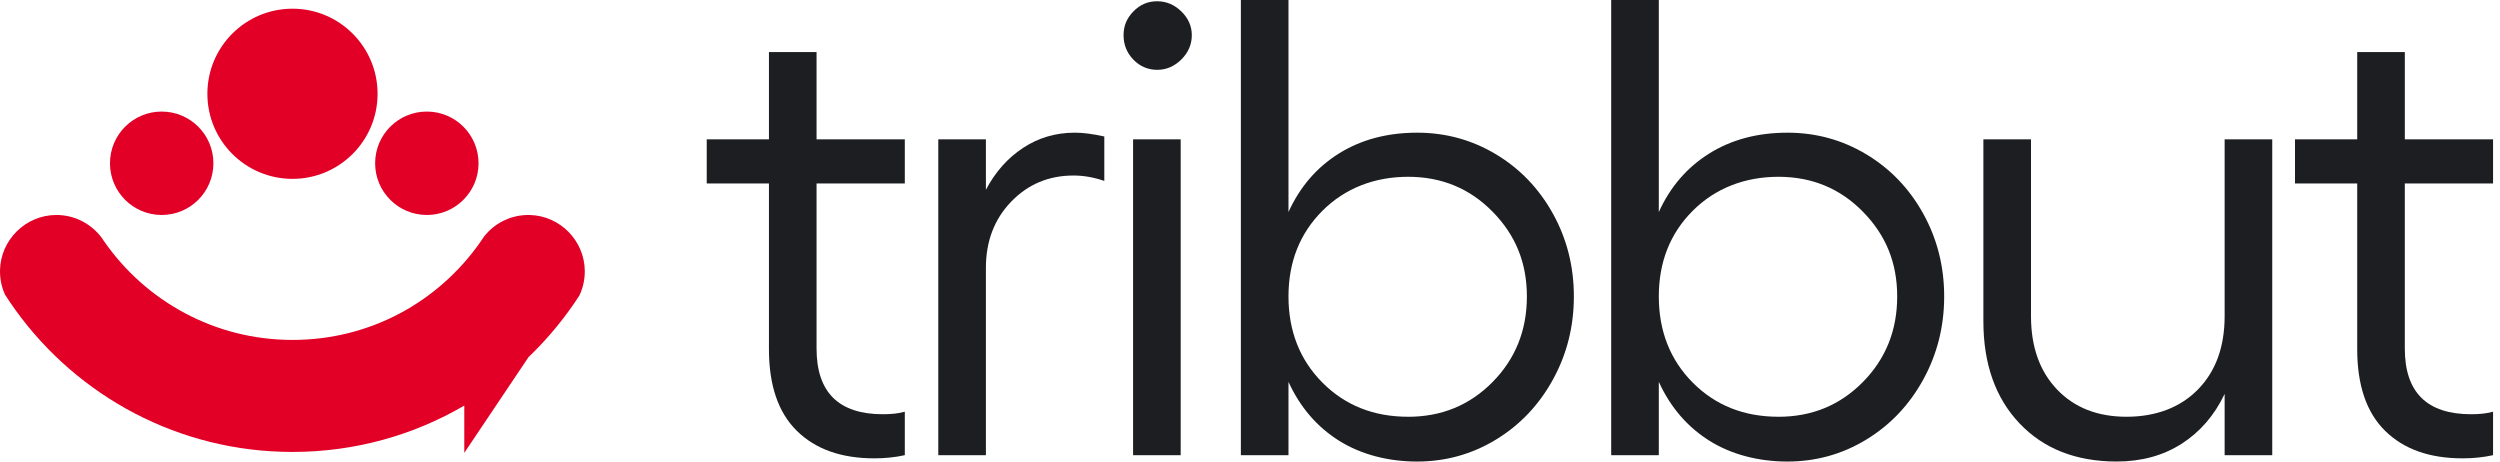
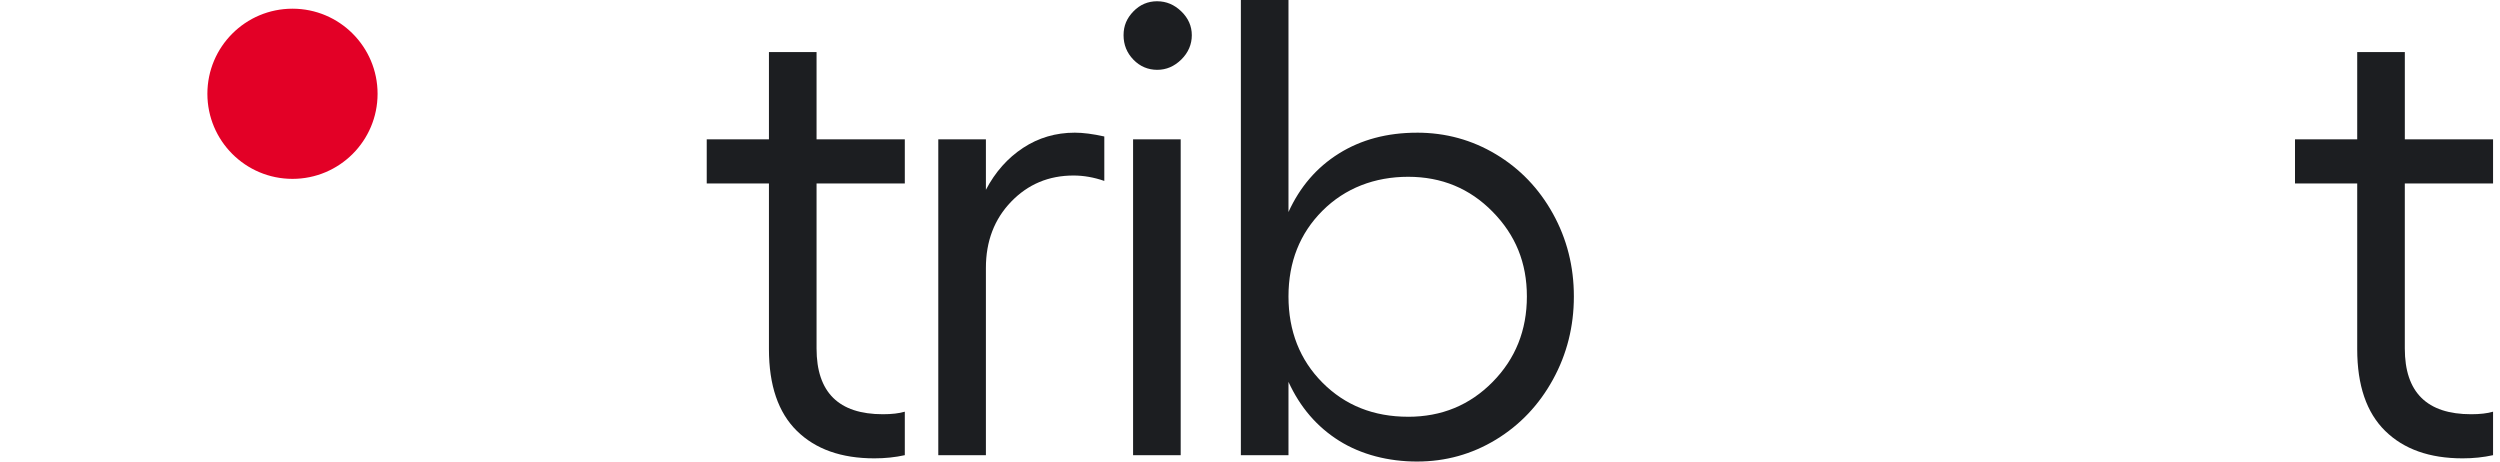
<svg xmlns="http://www.w3.org/2000/svg" width="130" height="24" viewBox="0 0 130 24" fill="none">
-   <path d="M30.409 14.095C30.411 14.55 30.311 14.982 30.127 15.367C29.963 15.621 29.793 15.871 29.616 16.116C28.981 16.998 28.267 17.819 27.484 18.569L24.143 23.548V21.09C21.519 22.623 18.466 23.501 15.208 23.501C9.29 23.501 4.049 20.604 0.826 16.151C0.631 15.88 0.442 15.605 0.262 15.323C0.262 15.323 0.261 15.322 0.261 15.322C0.088 14.94 -0.006 14.514 0 14.067C0.024 12.482 1.325 11.191 2.91 11.179C3.89 11.172 4.76 11.645 5.298 12.378C5.337 12.435 5.376 12.494 5.416 12.551C7.568 15.648 11.151 17.676 15.208 17.676C19.265 17.676 22.785 15.684 24.943 12.634C25.021 12.522 25.099 12.409 25.175 12.294C25.724 11.599 26.581 11.159 27.541 11.18C29.12 11.214 30.4 12.516 30.409 14.095V14.095Z" fill="#E30026" />
  <path d="M19.634 4.877C19.634 7.32 17.653 9.301 15.209 9.301C12.765 9.301 10.784 7.32 10.784 4.877C10.784 2.433 12.766 0.452 15.209 0.452C17.652 0.452 19.634 2.433 19.634 4.877Z" fill="#E30026" />
-   <path d="M24.884 8.49C24.884 9.975 23.68 11.179 22.195 11.179C20.711 11.179 19.507 9.975 19.507 8.49C19.507 7.005 20.71 5.801 22.195 5.801C23.681 5.801 24.884 7.004 24.884 8.49Z" fill="#E30026" />
-   <path d="M11.097 8.49C11.097 9.975 9.893 11.179 8.408 11.179C6.923 11.179 5.719 9.975 5.719 8.49C5.719 7.005 6.923 5.801 8.408 5.801C9.893 5.801 11.097 7.004 11.097 8.49Z" fill="#E30026" />
  <path d="M47.049 9.54H42.461V18.123C42.461 20.401 43.61 21.54 45.911 21.54C46.373 21.54 46.752 21.496 47.05 21.408V23.669C46.555 23.779 46.026 23.834 45.465 23.834C43.749 23.834 42.406 23.358 41.438 22.406C40.469 21.454 39.985 20.037 39.985 18.156V9.539H36.75V7.245H39.985V2.706H42.461V7.245H47.05V9.539L47.049 9.54Z" fill="#1C1E21" />
  <path d="M55.889 6.899C56.319 6.899 56.83 6.965 57.424 7.097V9.408C56.885 9.221 56.351 9.127 55.823 9.127C54.536 9.127 53.454 9.581 52.579 10.489C51.705 11.396 51.267 12.544 51.267 13.93V23.669H48.791V7.245H51.267V9.87C51.751 8.946 52.395 8.22 53.198 7.691C54.001 7.163 54.898 6.899 55.889 6.899H55.889Z" fill="#1C1E21" />
  <path d="M60.175 0.066C60.648 0.066 61.066 0.242 61.429 0.594C61.792 0.946 61.974 1.359 61.974 1.832C61.974 2.304 61.792 2.737 61.429 3.094C61.066 3.452 60.648 3.631 60.175 3.631C59.702 3.631 59.277 3.455 58.937 3.102C58.596 2.75 58.425 2.327 58.425 1.831C58.425 1.335 58.596 0.945 58.937 0.593C59.278 0.241 59.691 0.065 60.175 0.065V0.066ZM58.92 7.245H61.396V23.669H58.92V7.245Z" fill="#1C1E21" />
  <path d="M73.686 6.899C75.172 6.899 76.539 7.273 77.788 8.022C79.037 8.77 80.024 9.799 80.751 11.108C81.477 12.418 81.841 13.854 81.841 15.416C81.841 16.978 81.478 18.42 80.751 19.741C80.024 21.062 79.037 22.101 77.788 22.861C76.538 23.62 75.172 24 73.686 24C72.201 24 70.784 23.64 69.634 22.919C68.484 22.198 67.606 21.178 67.001 19.857V23.67H64.525V0H67.001V11.026C67.596 9.717 68.47 8.702 69.626 7.981C70.782 7.26 72.135 6.9 73.687 6.9L73.686 6.899ZM73.224 21.672C74.963 21.672 76.426 21.07 77.615 19.864C78.803 18.659 79.398 17.177 79.398 15.416C79.398 13.655 78.804 12.219 77.615 11.009C76.427 9.798 74.963 9.193 73.224 9.193C71.485 9.193 69.945 9.782 68.768 10.959C67.59 12.137 67.001 13.623 67.001 15.416C67.001 17.209 67.59 18.714 68.768 19.897C69.945 21.08 71.43 21.671 73.224 21.671V21.672Z" fill="#1C1E21" />
-   <path d="M92.943 6.899C94.428 6.899 95.796 7.273 97.044 8.022C98.293 8.77 99.28 9.799 100.007 11.108C100.733 12.418 101.097 13.854 101.097 15.416C101.097 16.978 100.734 18.42 100.007 19.741C99.281 21.062 98.293 22.101 97.044 22.861C95.795 23.62 94.428 24 92.943 24C91.457 24 90.04 23.64 88.891 22.919C87.74 22.198 86.863 21.178 86.258 19.857V23.67H83.782V0H86.258V11.026C86.852 9.717 87.727 8.702 88.883 7.981C90.038 7.26 91.391 6.9 92.943 6.9L92.943 6.899ZM92.481 21.672C94.219 21.672 95.683 21.07 96.871 19.864C98.059 18.659 98.654 17.177 98.654 15.416C98.654 13.655 98.06 12.219 96.871 11.009C95.683 9.798 94.22 9.193 92.481 9.193C90.741 9.193 89.201 9.782 88.024 10.959C86.846 12.137 86.258 13.623 86.258 15.416C86.258 17.209 86.846 18.714 88.024 19.897C89.201 21.08 90.687 21.671 92.481 21.671V21.672Z" fill="#1C1E21" />
-   <path d="M115.681 7.245H118.157V23.669H115.681V20.484C115.152 21.595 114.407 22.459 113.445 23.075C112.482 23.691 111.356 23.999 110.069 23.999C107.956 23.999 106.273 23.339 105.018 22.019C103.764 20.698 103.136 18.927 103.136 16.704V7.245H105.612V16.439C105.612 18.035 106.064 19.306 106.966 20.252C107.868 21.199 109.073 21.671 110.581 21.671C112.088 21.671 113.37 21.198 114.294 20.252C115.219 19.306 115.681 18.035 115.681 16.439V7.245Z" fill="#1C1E21" />
  <path d="M129.639 9.54H125.05V18.123C125.05 20.401 126.2 21.54 128.5 21.54C128.962 21.54 129.342 21.496 129.639 21.408V23.669C129.144 23.779 128.616 23.834 128.055 23.834C126.338 23.834 124.996 23.358 124.028 22.406C123.059 21.454 122.575 20.037 122.575 18.156V9.539H119.34V7.245H122.575V2.706H125.051V7.245H129.639V9.539L129.639 9.54Z" fill="#1C1E21" />
</svg>